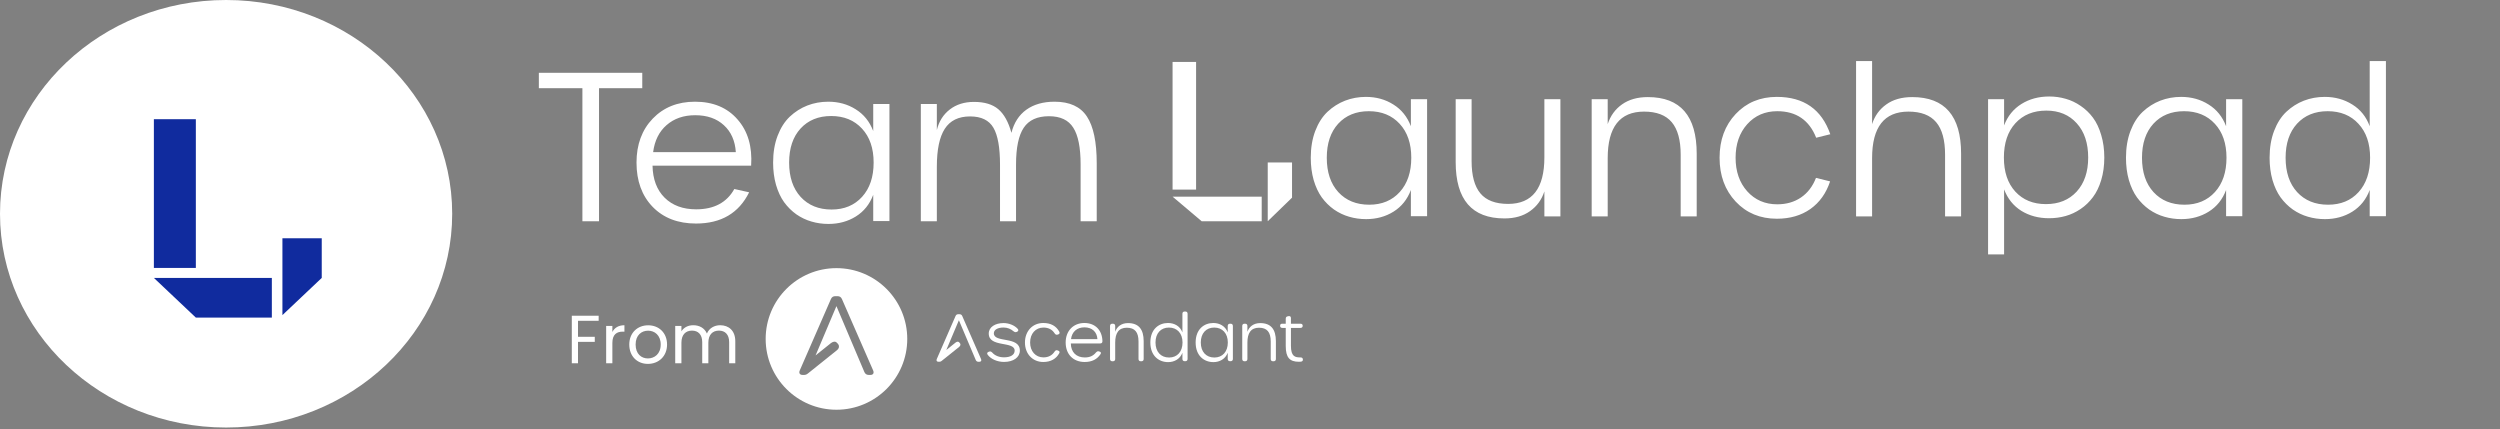
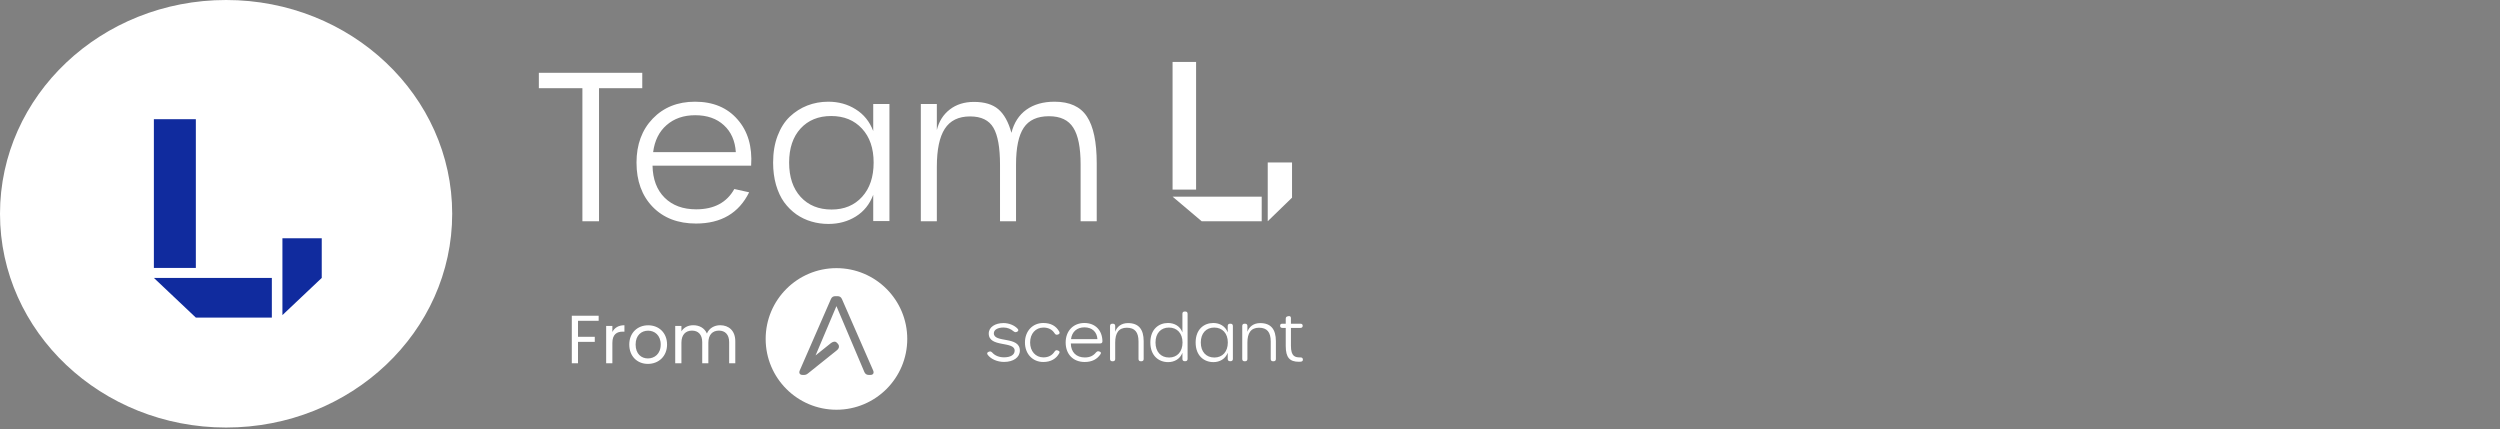
<svg xmlns="http://www.w3.org/2000/svg" width="565" height="97" viewBox="0 0 565 97" fill="none">
  <rect x="0" y="0" width="565" height="97" fill="#808080" stroke="none" />
  <ellipse cx="51.098" cy="48.311" rx="51.098" ry="48.311" fill="white" />
  <path d="M44.261 71.776H61.437V62.809H34.776L44.261 71.776ZM44.261 26.94H34.776V60.549H44.261V26.94ZM63.827 53.842V71.211L72.714 62.809V53.842H63.827Z" fill="#102B9E" />
  <path d="M271.575 50H285.145V44.44H265L271.575 50ZM270.316 14H265V42.856H270.316V14ZM286.508 36.72V50L292 44.671V36.72H286.508Z" fill="white" />
  <path d="M131.622 50V19.93H121.78V16.446H145.153V19.93H135.378V50H131.622ZM157.291 50.52C153.218 50.52 149.96 49.268 147.516 46.764C145.073 44.245 143.851 40.904 143.851 36.741C143.851 32.669 145.073 29.358 147.516 26.809C149.975 24.259 153.158 22.985 157.064 22.985C161.152 22.985 164.357 24.32 166.68 26.99C169.018 29.644 170.044 33.129 169.757 37.443H147.471C147.532 40.52 148.444 42.933 150.209 44.683C151.974 46.433 154.349 47.307 157.336 47.307C161.378 47.307 164.252 45.776 165.956 42.715L169.305 43.461C166.982 48.167 162.977 50.52 157.291 50.52ZM147.607 34.388H166.296C166.13 31.824 165.232 29.795 163.603 28.302C161.974 26.794 159.81 26.039 157.11 26.039C154.5 26.039 152.343 26.786 150.639 28.279C148.949 29.758 147.939 31.794 147.607 34.388ZM187.235 50.611C185.893 50.611 184.611 50.43 183.389 50.068C182.182 49.721 181.043 49.178 179.973 48.439C178.917 47.685 177.997 46.772 177.212 45.701C176.443 44.63 175.832 43.325 175.38 41.787C174.942 40.248 174.723 38.566 174.723 36.741C174.723 34.479 175.063 32.458 175.742 30.678C176.42 28.898 177.34 27.457 178.502 26.356C179.678 25.255 180.998 24.418 182.461 23.845C183.94 23.271 185.516 22.985 187.19 22.985C189.513 22.985 191.58 23.558 193.39 24.704C195.215 25.836 196.535 27.472 197.349 29.614V23.505H201.014V49.955H197.349V44.027C196.55 46.154 195.245 47.783 193.435 48.914C191.625 50.045 189.558 50.611 187.235 50.611ZM187.937 47.353C190.803 47.353 193.103 46.395 194.838 44.479C196.572 42.564 197.44 39.984 197.44 36.741C197.44 33.513 196.565 30.957 194.815 29.071C193.065 27.171 190.742 26.22 187.846 26.22C184.965 26.22 182.657 27.163 180.923 29.049C179.203 30.934 178.343 33.498 178.343 36.741C178.343 40.014 179.211 42.601 180.945 44.502C182.695 46.403 185.026 47.353 187.937 47.353ZM208.107 50V23.505H211.727V29.388C212.195 27.442 213.168 25.896 214.646 24.75C216.124 23.603 217.949 23.03 220.121 23.03C222.49 23.03 224.322 23.581 225.619 24.682C226.917 25.783 227.905 27.563 228.583 30.021C229.157 27.744 230.28 26.002 231.955 24.795C233.644 23.588 235.771 22.985 238.335 22.985C241.744 22.985 244.18 24.101 245.643 26.334C247.121 28.566 247.86 32.096 247.86 36.922V50H244.218V37.171C244.218 33.355 243.667 30.587 242.566 28.868C241.48 27.133 239.647 26.266 237.068 26.266C234.428 26.266 232.528 27.133 231.366 28.868C230.205 30.602 229.624 33.37 229.624 37.171V50H226.004V37.262C226.004 33.355 225.506 30.557 224.511 28.868C223.515 27.163 221.758 26.311 219.239 26.311C216.629 26.311 214.721 27.246 213.515 29.116C212.323 30.972 211.727 33.823 211.727 37.669V50H208.107Z" fill="white" />
-   <path d="M308.745 49.523C307.403 49.523 306.12 49.342 304.899 48.98C303.692 48.633 302.553 48.09 301.482 47.35C300.426 46.596 299.506 45.684 298.722 44.613C297.953 43.542 297.342 42.237 296.889 40.699C296.452 39.16 296.233 37.478 296.233 35.653C296.233 33.39 296.572 31.369 297.251 29.589C297.93 27.809 298.85 26.369 300.011 25.268C301.188 24.167 302.508 23.329 303.971 22.756C305.449 22.183 307.025 21.897 308.7 21.897C311.023 21.897 313.089 22.47 314.899 23.616C316.724 24.747 318.044 26.384 318.859 28.526V22.417H322.524V48.866H318.859V42.938C318.059 45.065 316.754 46.694 314.944 47.826C313.134 48.957 311.068 49.523 308.745 49.523ZM309.446 46.264C312.312 46.264 314.613 45.307 316.347 43.391C318.082 41.475 318.949 38.896 318.949 35.653C318.949 32.425 318.074 29.868 316.325 27.983C314.575 26.082 312.252 25.132 309.356 25.132C306.475 25.132 304.167 26.075 302.432 27.96C300.713 29.846 299.853 32.41 299.853 35.653C299.853 38.926 300.72 41.513 302.455 43.414C304.205 45.314 306.535 46.264 309.446 46.264ZM340.002 49.364C332.656 49.364 328.983 45.118 328.983 36.626V22.417H332.581V36.4C332.581 39.688 333.244 42.124 334.572 43.708C335.899 45.291 337.988 46.083 340.839 46.083C346.299 46.083 349.03 42.576 349.03 35.562V22.417H352.65V48.912H349.03V43.255C348.426 45.126 347.348 46.611 345.794 47.712C344.256 48.814 342.325 49.364 340.002 49.364ZM359.72 48.912V22.417H363.34V28.051C363.958 26.165 365.037 24.68 366.575 23.593C368.129 22.492 370.075 21.942 372.413 21.942C379.774 21.942 383.454 26.203 383.454 34.725V48.912H379.834V34.974C379.834 31.671 379.163 29.22 377.82 27.621C376.478 26.022 374.389 25.223 371.553 25.223C366.078 25.223 363.34 28.73 363.34 35.743V48.912H359.72ZM401.565 49.432C397.795 49.432 394.695 48.142 392.266 45.563C389.838 42.969 388.624 39.665 388.624 35.653C388.624 31.641 389.838 28.345 392.266 25.766C394.695 23.186 397.795 21.897 401.565 21.897C407.659 21.897 411.687 24.71 413.648 30.336L410.457 31.128C408.874 27.131 405.94 25.132 401.656 25.132C398.896 25.132 396.633 26.113 394.868 28.073C393.119 30.034 392.244 32.561 392.244 35.653C392.244 38.745 393.119 41.272 394.868 43.233C396.633 45.194 398.896 46.174 401.656 46.174C403.722 46.174 405.51 45.661 407.018 44.635C408.542 43.595 409.673 42.116 410.412 40.201L413.602 40.993C412.712 43.678 411.227 45.759 409.145 47.237C407.064 48.7 404.537 49.432 401.565 49.432ZM419.473 48.912V13.797H423.093V28.051C423.682 26.195 424.745 24.717 426.284 23.616C427.822 22.5 429.783 21.942 432.166 21.942C439.527 21.942 443.208 26.203 443.208 34.725V48.912H439.587V34.974C439.587 31.656 438.916 29.205 437.574 27.621C436.231 26.022 434.142 25.223 431.306 25.223C425.831 25.223 423.093 28.73 423.093 35.743V48.912H419.473ZM449.305 57.487V22.417H452.925V28.345C453.724 26.248 455.029 24.634 456.839 23.503C458.649 22.372 460.746 21.806 463.129 21.806C464.411 21.806 465.648 21.98 466.84 22.326C468.031 22.658 469.163 23.194 470.234 23.933C471.304 24.657 472.232 25.547 473.016 26.603C473.801 27.659 474.419 28.963 474.872 30.517C475.339 32.056 475.573 33.752 475.573 35.608C475.573 37.463 475.339 39.16 474.872 40.699C474.419 42.222 473.793 43.512 472.994 44.568C472.21 45.623 471.282 46.513 470.211 47.237C469.14 47.961 468.009 48.489 466.817 48.821C465.625 49.153 464.381 49.319 463.084 49.319C460.716 49.319 458.627 48.761 456.817 47.645C455.022 46.513 453.724 44.899 452.925 42.803V57.487H449.305ZM462.382 46.129C465.279 46.129 467.594 45.186 469.329 43.3C471.063 41.4 471.93 38.836 471.93 35.608C471.93 32.35 471.071 29.77 469.351 27.87C467.632 25.954 465.339 24.996 462.473 24.996C459.562 24.996 457.231 25.947 455.482 27.847C453.747 29.748 452.88 32.334 452.88 35.608C452.88 38.851 453.739 41.415 455.459 43.3C457.194 45.186 459.501 46.129 462.382 46.129ZM492.983 49.523C491.641 49.523 490.359 49.342 489.137 48.98C487.93 48.633 486.791 48.09 485.72 47.35C484.664 46.596 483.744 45.684 482.96 44.613C482.191 43.542 481.58 42.237 481.127 40.699C480.69 39.16 480.471 37.478 480.471 35.653C480.471 33.39 480.811 31.369 481.489 29.589C482.168 27.809 483.088 26.369 484.25 25.268C485.426 24.167 486.746 23.329 488.209 22.756C489.687 22.183 491.264 21.897 492.938 21.897C495.261 21.897 497.327 22.47 499.137 23.616C500.963 24.747 502.282 26.384 503.097 28.526V22.417H506.762V48.866H503.097V42.938C502.297 45.065 500.993 46.694 499.183 47.826C497.373 48.957 495.306 49.523 492.983 49.523ZM493.685 46.264C496.551 46.264 498.851 45.307 500.585 43.391C502.32 41.475 503.187 38.896 503.187 35.653C503.187 32.425 502.313 29.868 500.563 27.983C498.813 26.082 496.49 25.132 493.594 25.132C490.713 25.132 488.405 26.075 486.671 27.96C484.951 29.846 484.091 32.41 484.091 35.653C484.091 38.926 484.959 41.513 486.693 43.414C488.443 45.314 490.773 46.264 493.685 46.264ZM525.439 49.523C524.097 49.523 522.815 49.342 521.593 48.98C520.386 48.633 519.247 48.09 518.176 47.35C517.121 46.596 516.2 45.684 515.416 44.613C514.647 43.542 514.036 42.237 513.583 40.699C513.146 39.16 512.927 37.478 512.927 35.653C512.927 33.39 513.267 31.369 513.945 29.589C514.624 27.809 515.544 26.369 516.706 25.268C517.882 24.167 519.202 23.329 520.665 22.756C522.143 22.183 523.72 21.897 525.394 21.897C527.717 21.897 529.791 22.47 531.616 23.616C533.456 24.747 534.769 26.384 535.553 28.526V13.797H539.218V48.866H535.553V42.938C534.754 45.065 533.449 46.694 531.639 47.826C529.829 48.957 527.762 49.523 525.439 49.523ZM526.141 46.264C529.022 46.264 531.322 45.314 533.042 43.414C534.776 41.498 535.643 38.911 535.643 35.653C535.643 32.425 534.769 29.868 533.019 27.983C531.284 26.082 528.961 25.132 526.05 25.132C523.169 25.132 520.861 26.075 519.127 27.96C517.407 29.846 516.547 32.41 516.547 35.653C516.547 38.926 517.415 41.513 519.149 43.414C520.899 45.314 523.23 46.264 526.141 46.264Z" fill="white" />
  <path d="M129.227 82.1V71.359H135.298V72.499H130.629V76.121H134.42V77.261H130.629V82.1H129.227ZM138.395 77.508V82.1H136.992V73.655H138.395V75.027C138.872 74.087 139.782 73.501 141.122 73.501V74.95H140.752C139.412 74.95 138.395 75.551 138.395 77.508ZM150.755 77.862C150.755 80.544 148.828 82.239 146.424 82.239C144.036 82.239 142.217 80.544 142.217 77.862C142.217 75.196 144.097 73.516 146.486 73.516C148.89 73.516 150.755 75.196 150.755 77.862ZM143.65 77.862C143.65 80.004 144.96 81.006 146.424 81.006C147.888 81.006 149.321 80.004 149.321 77.862C149.321 75.736 147.919 74.734 146.47 74.734C144.991 74.734 143.65 75.736 143.65 77.862ZM164.788 82.1V77.323C164.788 75.597 163.864 74.719 162.477 74.719C161.059 74.719 160.088 75.628 160.088 77.446V82.1H158.701V77.323C158.701 75.597 157.777 74.719 156.39 74.719C154.972 74.719 154.001 75.628 154.001 77.446V82.1H152.599V73.655H154.001V74.873C154.556 73.979 155.557 73.501 156.667 73.501C158.054 73.501 159.21 74.118 159.765 75.381C160.258 74.164 161.46 73.501 162.754 73.501C164.681 73.501 166.175 74.703 166.175 77.123V82.1H164.788Z" fill="white" />
  <g clip-path="url(#clip0_246_2142)">
    <path d="M224.608 75.336C224.608 74.511 225.487 74.019 226.81 74.019C227.689 74.019 228.464 74.355 229.044 74.859C229.3 75.041 229.458 75.133 229.735 75.027L229.843 74.983C230.162 74.857 230.24 74.582 230.005 74.324C229.286 73.517 228.018 73.012 226.795 73.012C224.916 73.012 223.457 73.919 223.457 75.379C223.457 78.617 229.311 77.012 229.311 79.246C229.311 80.182 228.401 80.756 226.914 80.756C225.839 80.756 224.857 80.389 224.231 79.665C223.958 79.403 223.784 79.383 223.547 79.47L223.432 79.508C223.099 79.622 223.005 79.893 223.208 80.168C223.928 81.159 225.387 81.795 226.915 81.795C229.029 81.795 230.488 80.762 230.488 79.222C230.487 75.907 224.608 77.558 224.608 75.336Z" fill="white" />
    <path d="M235.817 74.028C236.956 74.028 237.798 74.478 238.341 75.331C238.517 75.592 238.703 75.711 239.009 75.624L239.119 75.592C239.445 75.502 239.561 75.275 239.392 74.951C238.696 73.677 237.488 72.996 235.776 72.996C233.369 72.996 231.639 74.829 231.639 77.403C231.639 80 233.393 81.809 235.776 81.809C237.479 81.809 238.719 81.09 239.399 79.808C239.552 79.509 239.431 79.332 239.075 79.213L238.985 79.181C238.704 79.079 238.502 79.214 238.325 79.475C237.781 80.312 236.941 80.77 235.817 80.77C234.046 80.77 232.807 79.389 232.807 77.403C232.807 75.409 234.046 74.028 235.817 74.028Z" fill="white" />
    <path d="M245.065 72.996C242.563 72.996 240.839 74.792 240.839 77.403C240.839 80.059 242.54 81.81 245.146 81.81L245.145 81.809C246.781 81.809 247.963 81.192 248.718 80.038C248.904 79.754 248.827 79.555 248.48 79.449L248.344 79.404C248.059 79.321 247.886 79.469 247.676 79.675C247.08 80.397 246.33 80.786 245.162 80.786C243.241 80.786 242.038 79.597 242.006 77.62H248.636C248.966 77.62 249.159 77.443 249.151 77.105C249.101 74.637 247.528 72.996 245.065 72.996ZM242.05 76.644C242.256 74.962 243.422 73.98 245.08 73.98C246.82 73.98 247.919 75.019 248.017 76.644H242.05Z" fill="white" />
    <path d="M254.932 73.018L254.933 73.017C253.393 73.017 252.412 73.863 252.035 74.982V73.674C252.035 73.343 251.85 73.158 251.519 73.158H251.383C251.053 73.158 250.868 73.343 250.868 73.674V81.131C250.868 81.461 251.052 81.645 251.383 81.645H251.519C251.849 81.645 252.035 81.461 252.035 81.131V77.427C252.035 75.297 252.804 74.065 254.654 74.065C256.482 74.065 257.304 75.078 257.304 77.173V81.131C257.304 81.461 257.489 81.646 257.819 81.646H257.956C258.286 81.646 258.47 81.461 258.47 81.131V77.102C258.469 74.415 257.332 73.018 254.932 73.018Z" fill="white" />
    <path d="M267.879 70.4H267.743C267.412 70.4 267.226 70.585 267.226 70.915V75.118C266.703 73.705 265.413 72.996 263.968 72.996C261.874 72.996 259.978 74.418 259.978 77.403C259.978 80.409 261.883 81.839 263.99 81.839V81.84C265.419 81.84 266.704 81.123 267.226 79.727V81.117C267.226 81.447 267.411 81.632 267.743 81.632H267.879C268.208 81.632 268.394 81.447 268.394 81.117V70.914C268.393 70.584 268.208 70.4 267.879 70.4ZM264.213 80.799C262.356 80.799 261.144 79.514 261.144 77.403C261.144 75.314 262.356 74.028 264.183 74.028C266.032 74.028 267.251 75.329 267.251 77.403C267.251 79.499 266.046 80.799 264.213 80.799Z" fill="white" />
    <path d="M278.116 73.159H277.979C277.649 73.159 277.464 73.344 277.464 73.675V75.117C276.926 73.704 275.65 72.996 274.205 72.996C272.111 72.996 270.214 74.418 270.214 77.402C270.214 80.408 272.12 81.838 274.227 81.838V81.839C275.656 81.839 276.941 81.123 277.464 79.726V81.116C277.464 81.446 277.648 81.631 277.979 81.631H278.116C278.445 81.631 278.631 81.446 278.631 81.116V73.674C278.63 73.343 278.445 73.159 278.116 73.159ZM274.449 80.8C272.593 80.8 271.38 79.514 271.38 77.403C271.38 75.314 272.593 74.028 274.42 74.028C276.253 74.028 277.488 75.329 277.488 77.403C277.488 79.499 276.269 80.8 274.449 80.8Z" fill="white" />
    <path d="M284.812 73.018L284.813 73.017C283.273 73.017 282.292 73.863 281.914 74.982V73.674C281.914 73.343 281.73 73.158 281.399 73.158H281.263C280.932 73.158 280.747 73.343 280.747 73.674V81.131C280.747 81.461 280.931 81.645 281.263 81.645H281.399C281.729 81.645 281.914 81.461 281.914 81.131V77.427C281.914 75.297 282.684 74.065 284.534 74.065C286.362 74.065 287.184 75.078 287.184 77.173V81.131C287.184 81.461 287.368 81.646 287.699 81.646H287.835C288.166 81.646 288.351 81.461 288.351 81.131V77.102C288.35 74.415 287.212 73.018 284.812 73.018Z" fill="white" />
    <path d="M294.448 81.175C294.411 80.884 294.204 80.772 293.88 80.774C292.709 80.785 291.751 80.595 291.751 78.137V74.107H293.895C294.225 74.107 294.41 73.937 294.41 73.63C294.41 73.323 294.235 73.16 293.895 73.16H291.751V71.899C291.751 71.538 291.539 71.375 291.182 71.452L291.03 71.484C290.721 71.545 290.578 71.729 290.578 72.037V73.161H289.755C289.465 73.161 289.305 73.314 289.305 73.631C289.305 73.948 289.489 74.108 289.82 74.108H290.578V78.196C290.578 80.806 291.469 81.76 293.554 81.76H293.553C293.673 81.76 293.822 81.758 293.984 81.738C294.356 81.694 294.49 81.506 294.448 81.175Z" fill="white" />
-     <path d="M217.465 71.416C217.35 71.147 217.15 71.016 216.866 71.016H216.556C216.271 71.016 216.072 71.147 215.957 71.416L211.705 81.159C211.559 81.513 211.721 81.759 212.105 81.759H212.31C212.405 81.759 212.492 81.741 212.569 81.711C212.637 81.699 212.767 81.604 212.882 81.512L216.77 78.395C217.098 78.131 217.112 77.81 216.986 77.622C216.954 77.575 216.909 77.5 216.762 77.351C216.575 77.164 216.306 77.173 215.979 77.404L213.865 79.098L216.709 72.373L220.519 81.359C220.634 81.621 220.833 81.76 221.119 81.76H221.34C221.715 81.76 221.869 81.514 221.723 81.16L217.465 71.416Z" fill="white" />
    <path d="M189.04 60.6C180.203 60.6 173.04 67.763 173.04 76.6C173.04 85.436 180.203 92.599 189.04 92.599C197.876 92.599 205.039 85.436 205.039 76.6C205.04 67.763 197.876 60.6 189.04 60.6ZM196.704 84.734H196.337C195.864 84.734 195.534 84.506 195.344 84.071L189.032 69.182L184.318 80.325L187.82 77.518C188.363 77.136 188.808 77.12 189.119 77.431C189.363 77.677 189.438 77.803 189.489 77.88C189.7 78.192 189.675 78.725 189.133 79.161L182.689 84.326C182.495 84.481 182.276 84.642 182.163 84.657C182.159 84.657 182.155 84.655 182.151 84.655C182.027 84.702 181.894 84.734 181.741 84.734H181.401C180.765 84.734 180.496 84.327 180.737 83.742L187.783 67.597C187.973 67.151 188.303 66.934 188.776 66.934H189.289C189.76 66.934 190.092 67.15 190.282 67.597L197.34 83.742C197.581 84.327 197.327 84.734 196.704 84.734Z" fill="white" />
  </g>
  <defs>
    <clipPath id="clip0_246_2142">
      <rect width="121.415" height="32" fill="white" transform="translate(173.04 60.6)" />
    </clipPath>
  </defs>
</svg>